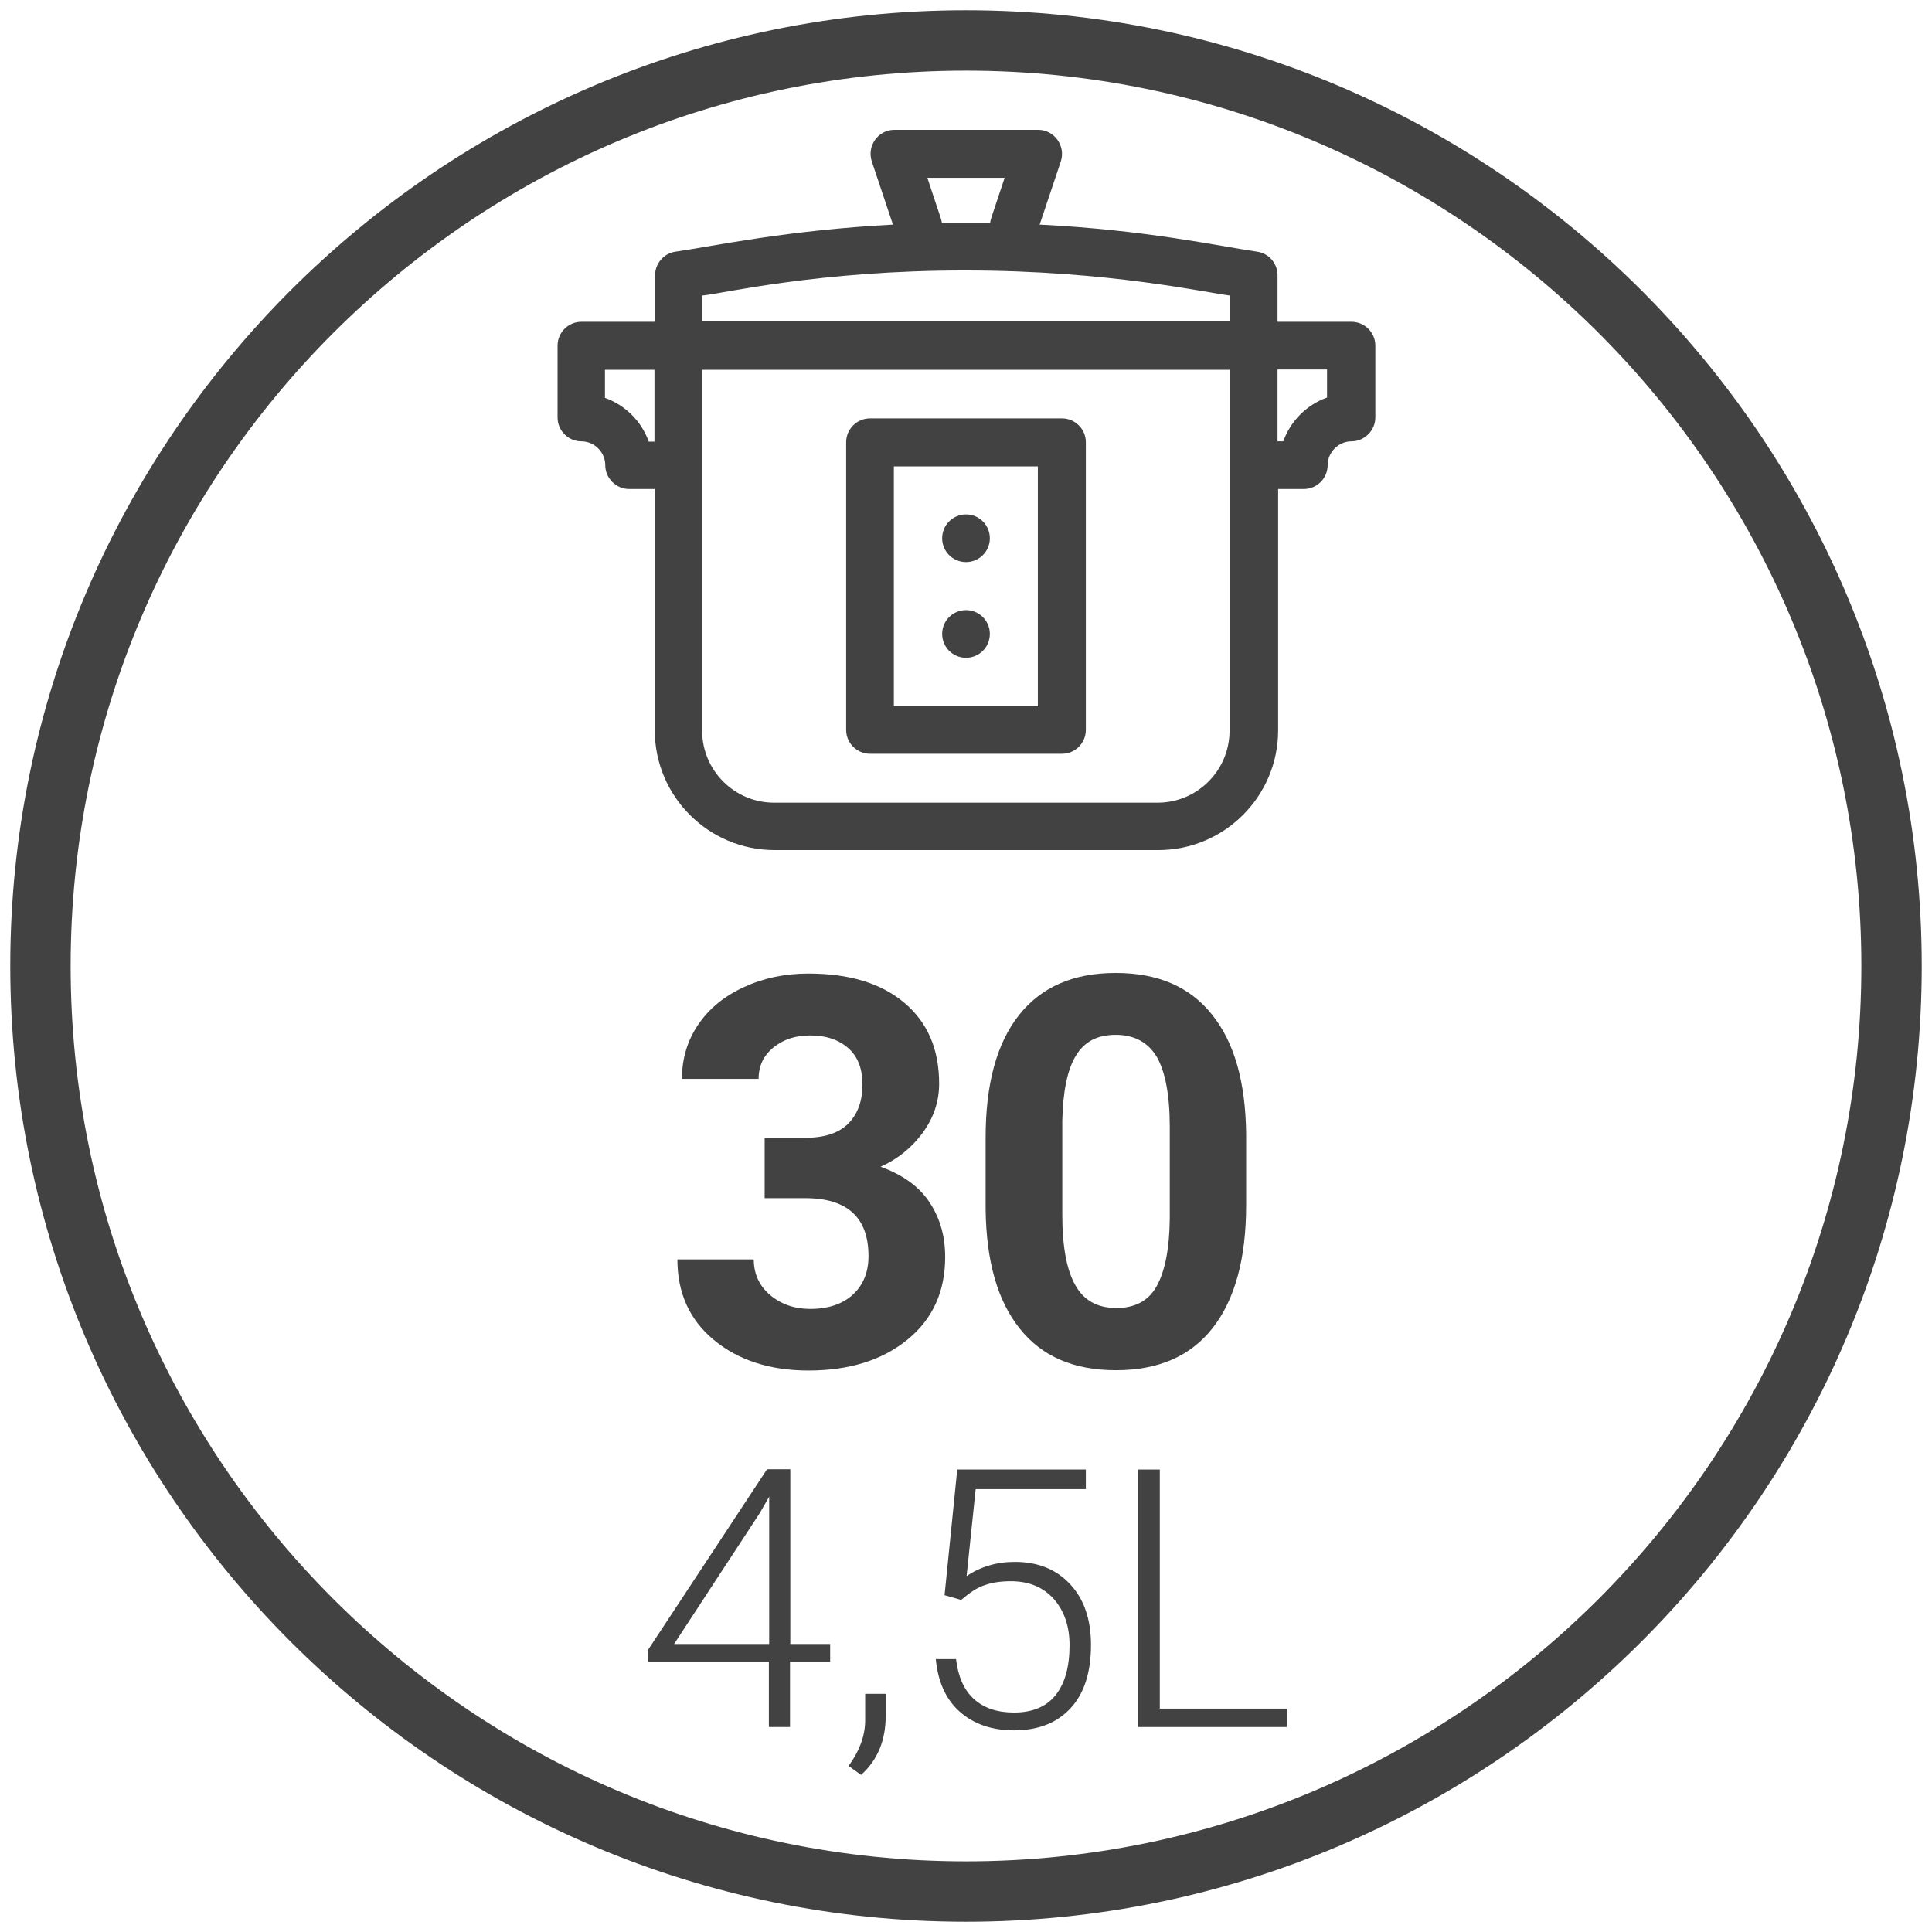
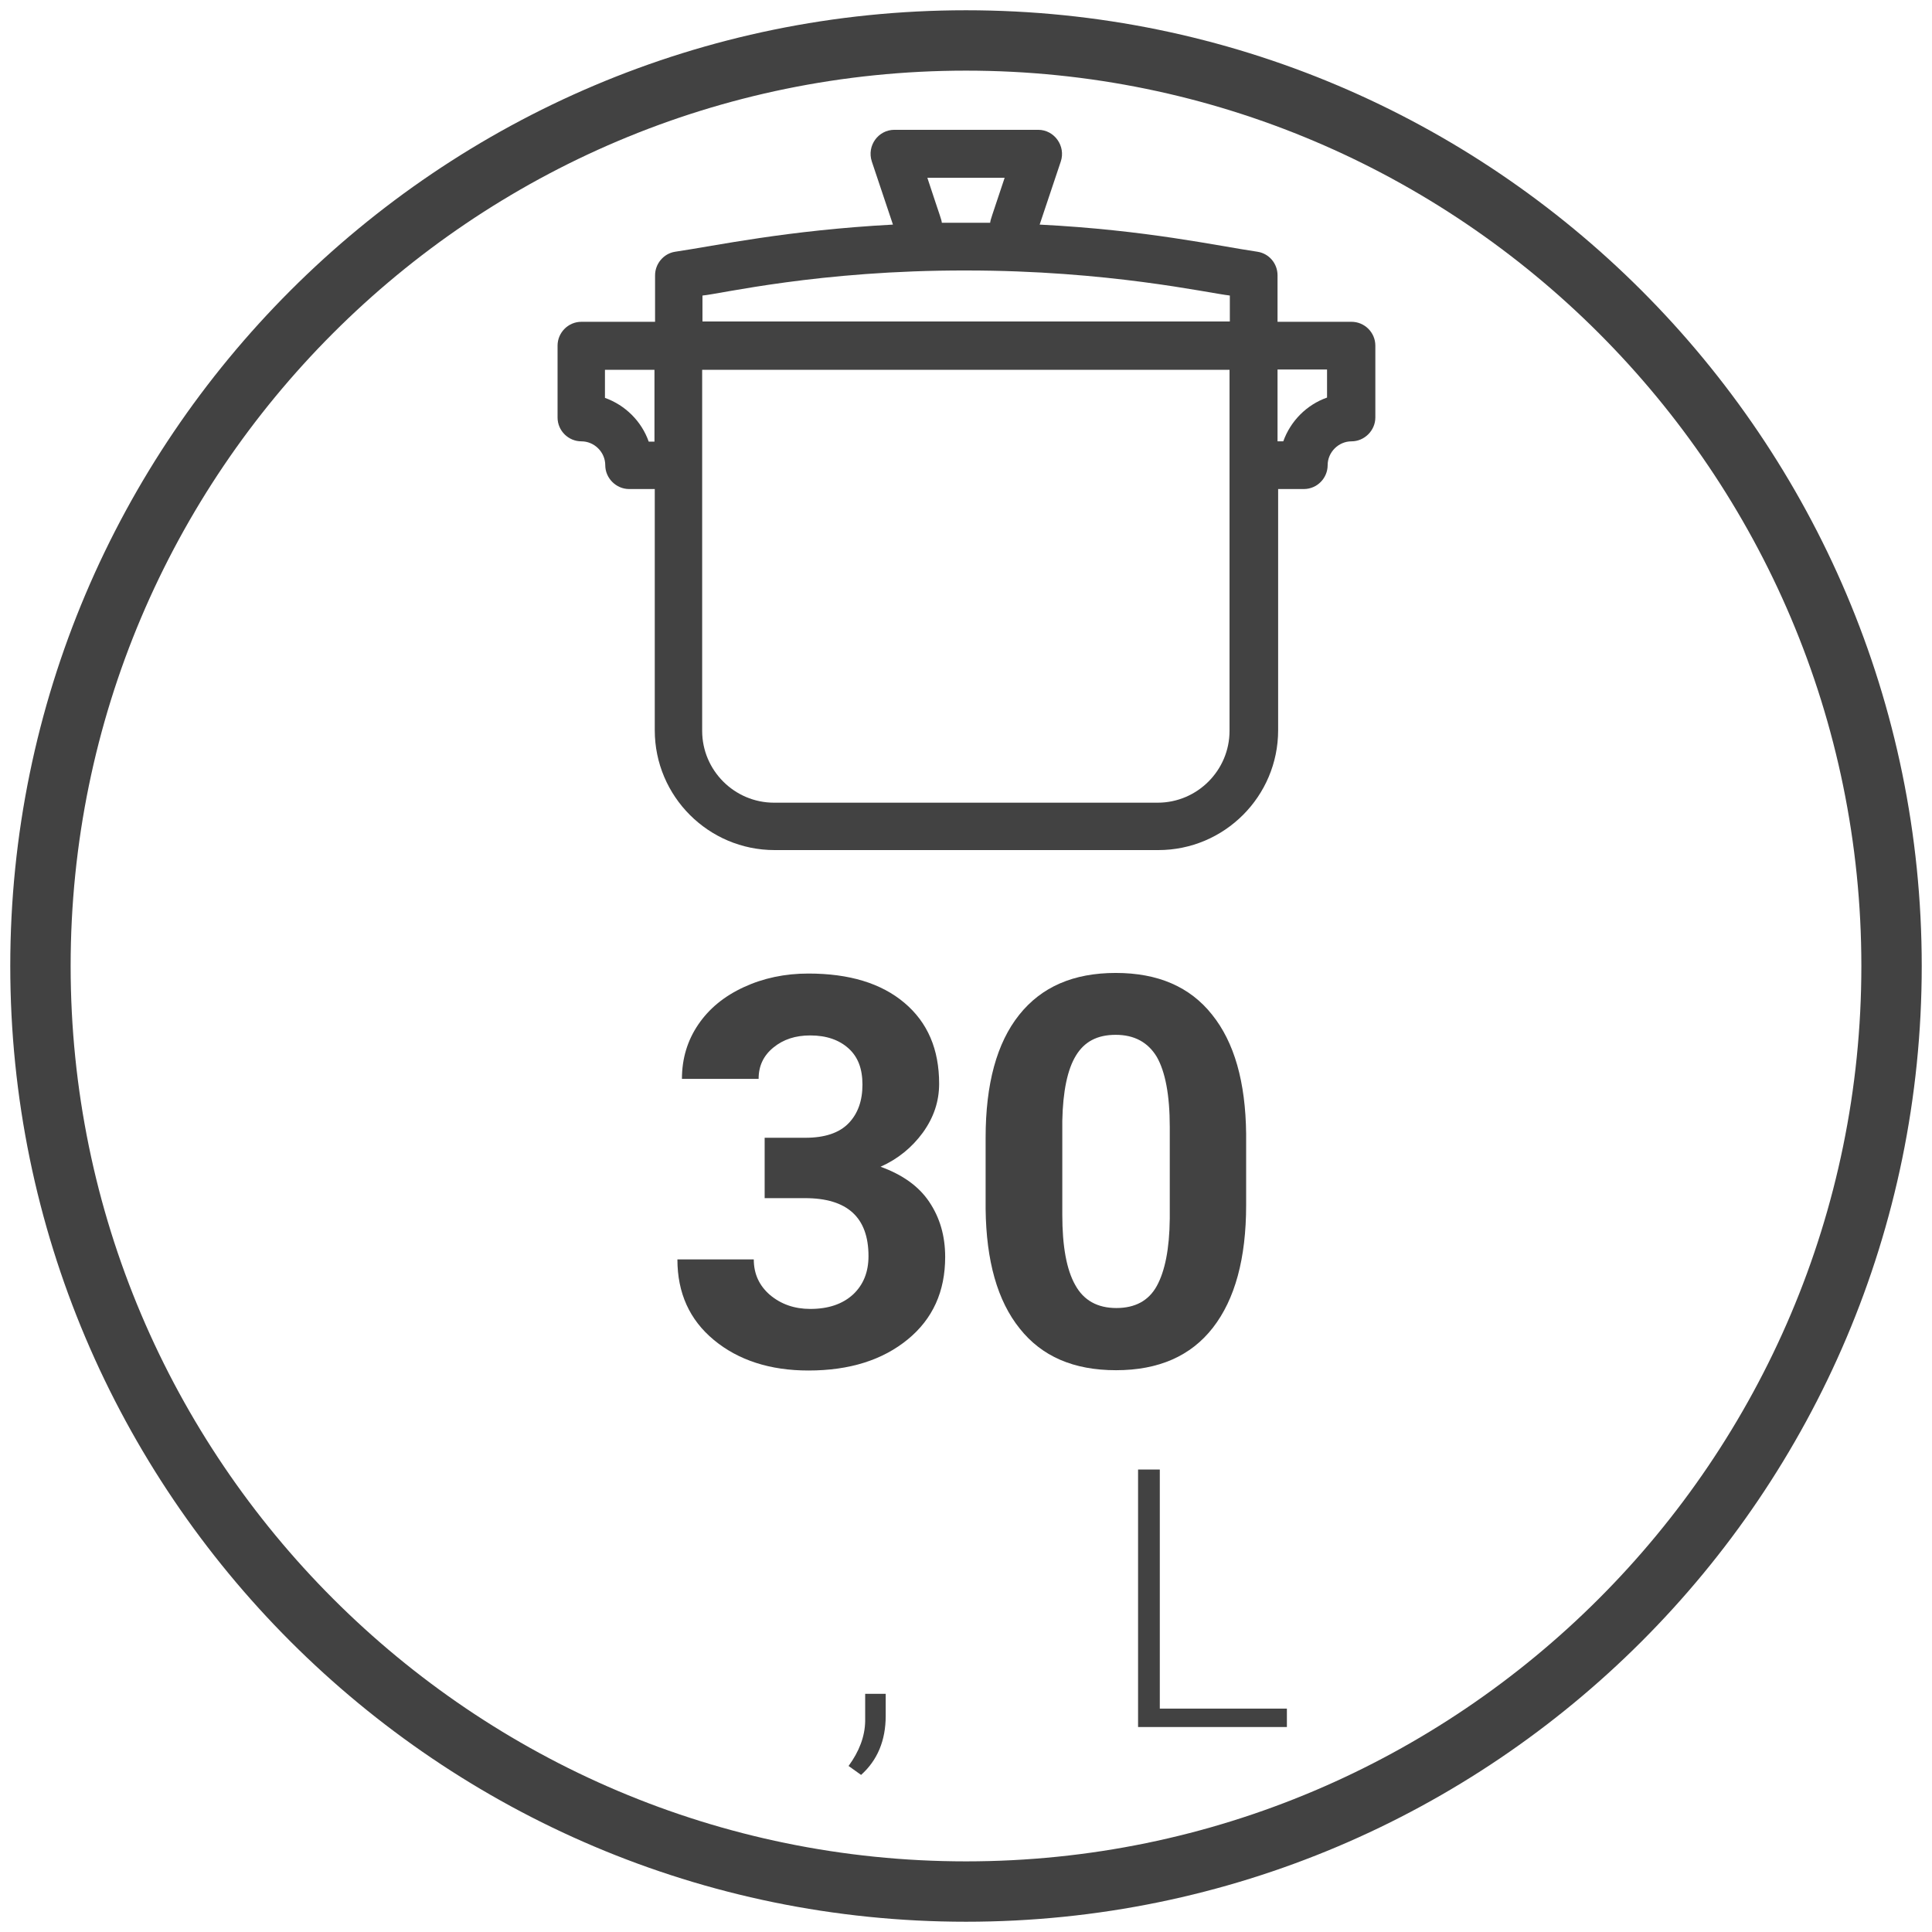
<svg xmlns="http://www.w3.org/2000/svg" id="Livello_1" data-name="Livello 1" width="64" height="64" viewBox="0 0 64 64">
  <defs>
    <style>
      .cls-1 {
        fill: #424242;
      }
    </style>
  </defs>
  <path class="cls-1" d="M32,63.66C14.54,63.66.34,49.46.34,32S14.54.34,32,.34s31.66,14.2,31.66,31.66-14.2,31.66-31.66,31.66ZM32,2.34C15.64,2.34,2.34,15.64,2.34,32s13.31,29.66,29.66,29.66,29.66-13.31,29.66-29.66S48.36,2.34,32,2.34Z" />
  <g>
    <path class="cls-1" d="M44.76,10.66h-2.44v-1.54c0-.39-.28-.72-.66-.78-1.36-.2-3.68-.72-7.22-.9l.7-2.09c.17-.51-.21-1.05-.75-1.05h-4.76c-.54,0-.92.53-.75,1.05l.7,2.09c-3.53.19-5.86.7-7.22.9-.38.06-.66.4-.66.78v1.54h-2.44c-.44,0-.79.36-.79.79v2.38c0,.44.36.79.79.79s.79.36.79.79.36.79.79.79h.85v7.99c0,2.19,1.78,3.97,3.97,3.97h12.71c2.19,0,3.97-1.78,3.97-3.97v-7.99h.85c.44,0,.79-.36.79-.79s.36-.79.79-.79.79-.36.79-.79v-2.38c0-.44-.36-.79-.79-.79ZM30.72,5.89h2.56c-.46,1.39-.46,1.35-.48,1.49-.53,0-1.07,0-1.6,0-.02-.14-.02-.09-.48-1.49ZM23.27,9.79c.59-.05,3.87-.84,8.74-.83,4.7,0,7.96.74,8.73.83v.86h-17.47v-.86ZM21.49,14.63c-.24-.68-.78-1.21-1.45-1.45v-.93h1.64v2.38h-.19ZM38.35,26.59h-12.71c-1.31,0-2.38-1.07-2.38-2.38v-11.96h17.47v11.96c0,1.31-1.07,2.38-2.38,2.38ZM43.96,13.17c-.68.24-1.21.78-1.45,1.45h-.19v-2.38h1.64v.93Z" />
-     <path class="cls-1" d="M35.18,13.86h-6.36c-.44,0-.79.36-.79.79v9.53c0,.44.36.79.79.79h6.36c.44,0,.79-.36.79-.79v-9.53c0-.44-.36-.79-.79-.79ZM34.38,23.39h-4.77v-7.94h4.77v7.94Z" />
-     <circle class="cls-1" cx="32" cy="17.83" r=".79" />
-     <circle class="cls-1" cx="32" cy="21" r=".79" />
  </g>
  <g>
    <path class="cls-1" d="M25.33,37.69h1.35c.64,0,1.12-.16,1.43-.48.31-.32.46-.75.46-1.28s-.15-.92-.46-1.2-.73-.43-1.27-.43c-.49,0-.89.13-1.22.4-.33.27-.49.61-.49,1.04h-2.54c0-.67.18-1.27.54-1.8.36-.53.86-.94,1.51-1.24.65-.3,1.36-.45,2.14-.45,1.35,0,2.41.32,3.18.97.77.65,1.15,1.54,1.15,2.68,0,.59-.18,1.12-.54,1.62-.36.49-.82.87-1.4,1.13.72.26,1.26.64,1.61,1.16.35.52.53,1.12.53,1.83,0,1.14-.41,2.05-1.24,2.73s-1.92,1.03-3.29,1.03c-1.27,0-2.32-.34-3.13-1.01-.81-.67-1.21-1.56-1.21-2.67h2.53c0,.48.18.87.54,1.18.36.3.8.46,1.33.46.6,0,1.07-.16,1.42-.48.34-.32.51-.74.51-1.27,0-1.28-.7-1.92-2.1-1.92h-1.34v-1.99Z" />
    <path class="cls-1" d="M41.28,39.92c0,1.77-.37,3.12-1.1,4.06-.73.94-1.8,1.41-3.21,1.41s-2.46-.46-3.19-1.38c-.74-.92-1.11-2.24-1.13-3.96v-2.36c0-1.79.37-3.14,1.11-4.07.74-.93,1.8-1.39,3.2-1.39s2.46.46,3.19,1.38c.74.92,1.11,2.23,1.13,3.95v2.36ZM38.75,37.33c0-1.06-.15-1.83-.43-2.32-.29-.48-.74-.73-1.36-.73s-1.04.23-1.32.69c-.28.46-.43,1.18-.45,2.16v3.11c0,1.04.14,1.82.43,2.33.28.51.74.76,1.36.76s1.07-.24,1.34-.73c.27-.49.42-1.23.43-2.23v-3.04Z" />
-     <path class="cls-1" d="M26.17,54.46h1.33v.59h-1.33v2.16h-.7v-2.16h-4v-.4l3.94-5.98h.77v5.78ZM22.33,54.46h3.15v-4.88l-.31.54-2.84,4.34Z" />
    <path class="cls-1" d="M28.53,58.8l-.42-.3c.35-.48.54-.97.55-1.48v-.91h.68v.73c0,.81-.27,1.47-.82,1.96Z" />
-     <path class="cls-1" d="M31.29,52.84l.42-4.16h4.26v.65h-3.65l-.3,2.88c.46-.31.99-.47,1.6-.47.77,0,1.38.25,1.84.75s.68,1.17.68,2c0,.9-.22,1.6-.67,2.09s-1.07.74-1.88.74c-.74,0-1.34-.21-1.8-.62s-.72-.99-.79-1.74h.67c.07.58.26,1.02.59,1.32s.77.45,1.33.45c.61,0,1.07-.19,1.38-.58.31-.39.46-.94.46-1.65,0-.62-.17-1.13-.52-1.53-.35-.39-.82-.59-1.42-.59-.33,0-.62.04-.87.13-.25.08-.5.25-.78.49l-.56-.16Z" />
    <path class="cls-1" d="M38.42,56.6h4.21v.61h-4.93v-8.53h.72v7.92Z" />
  </g>
</svg>